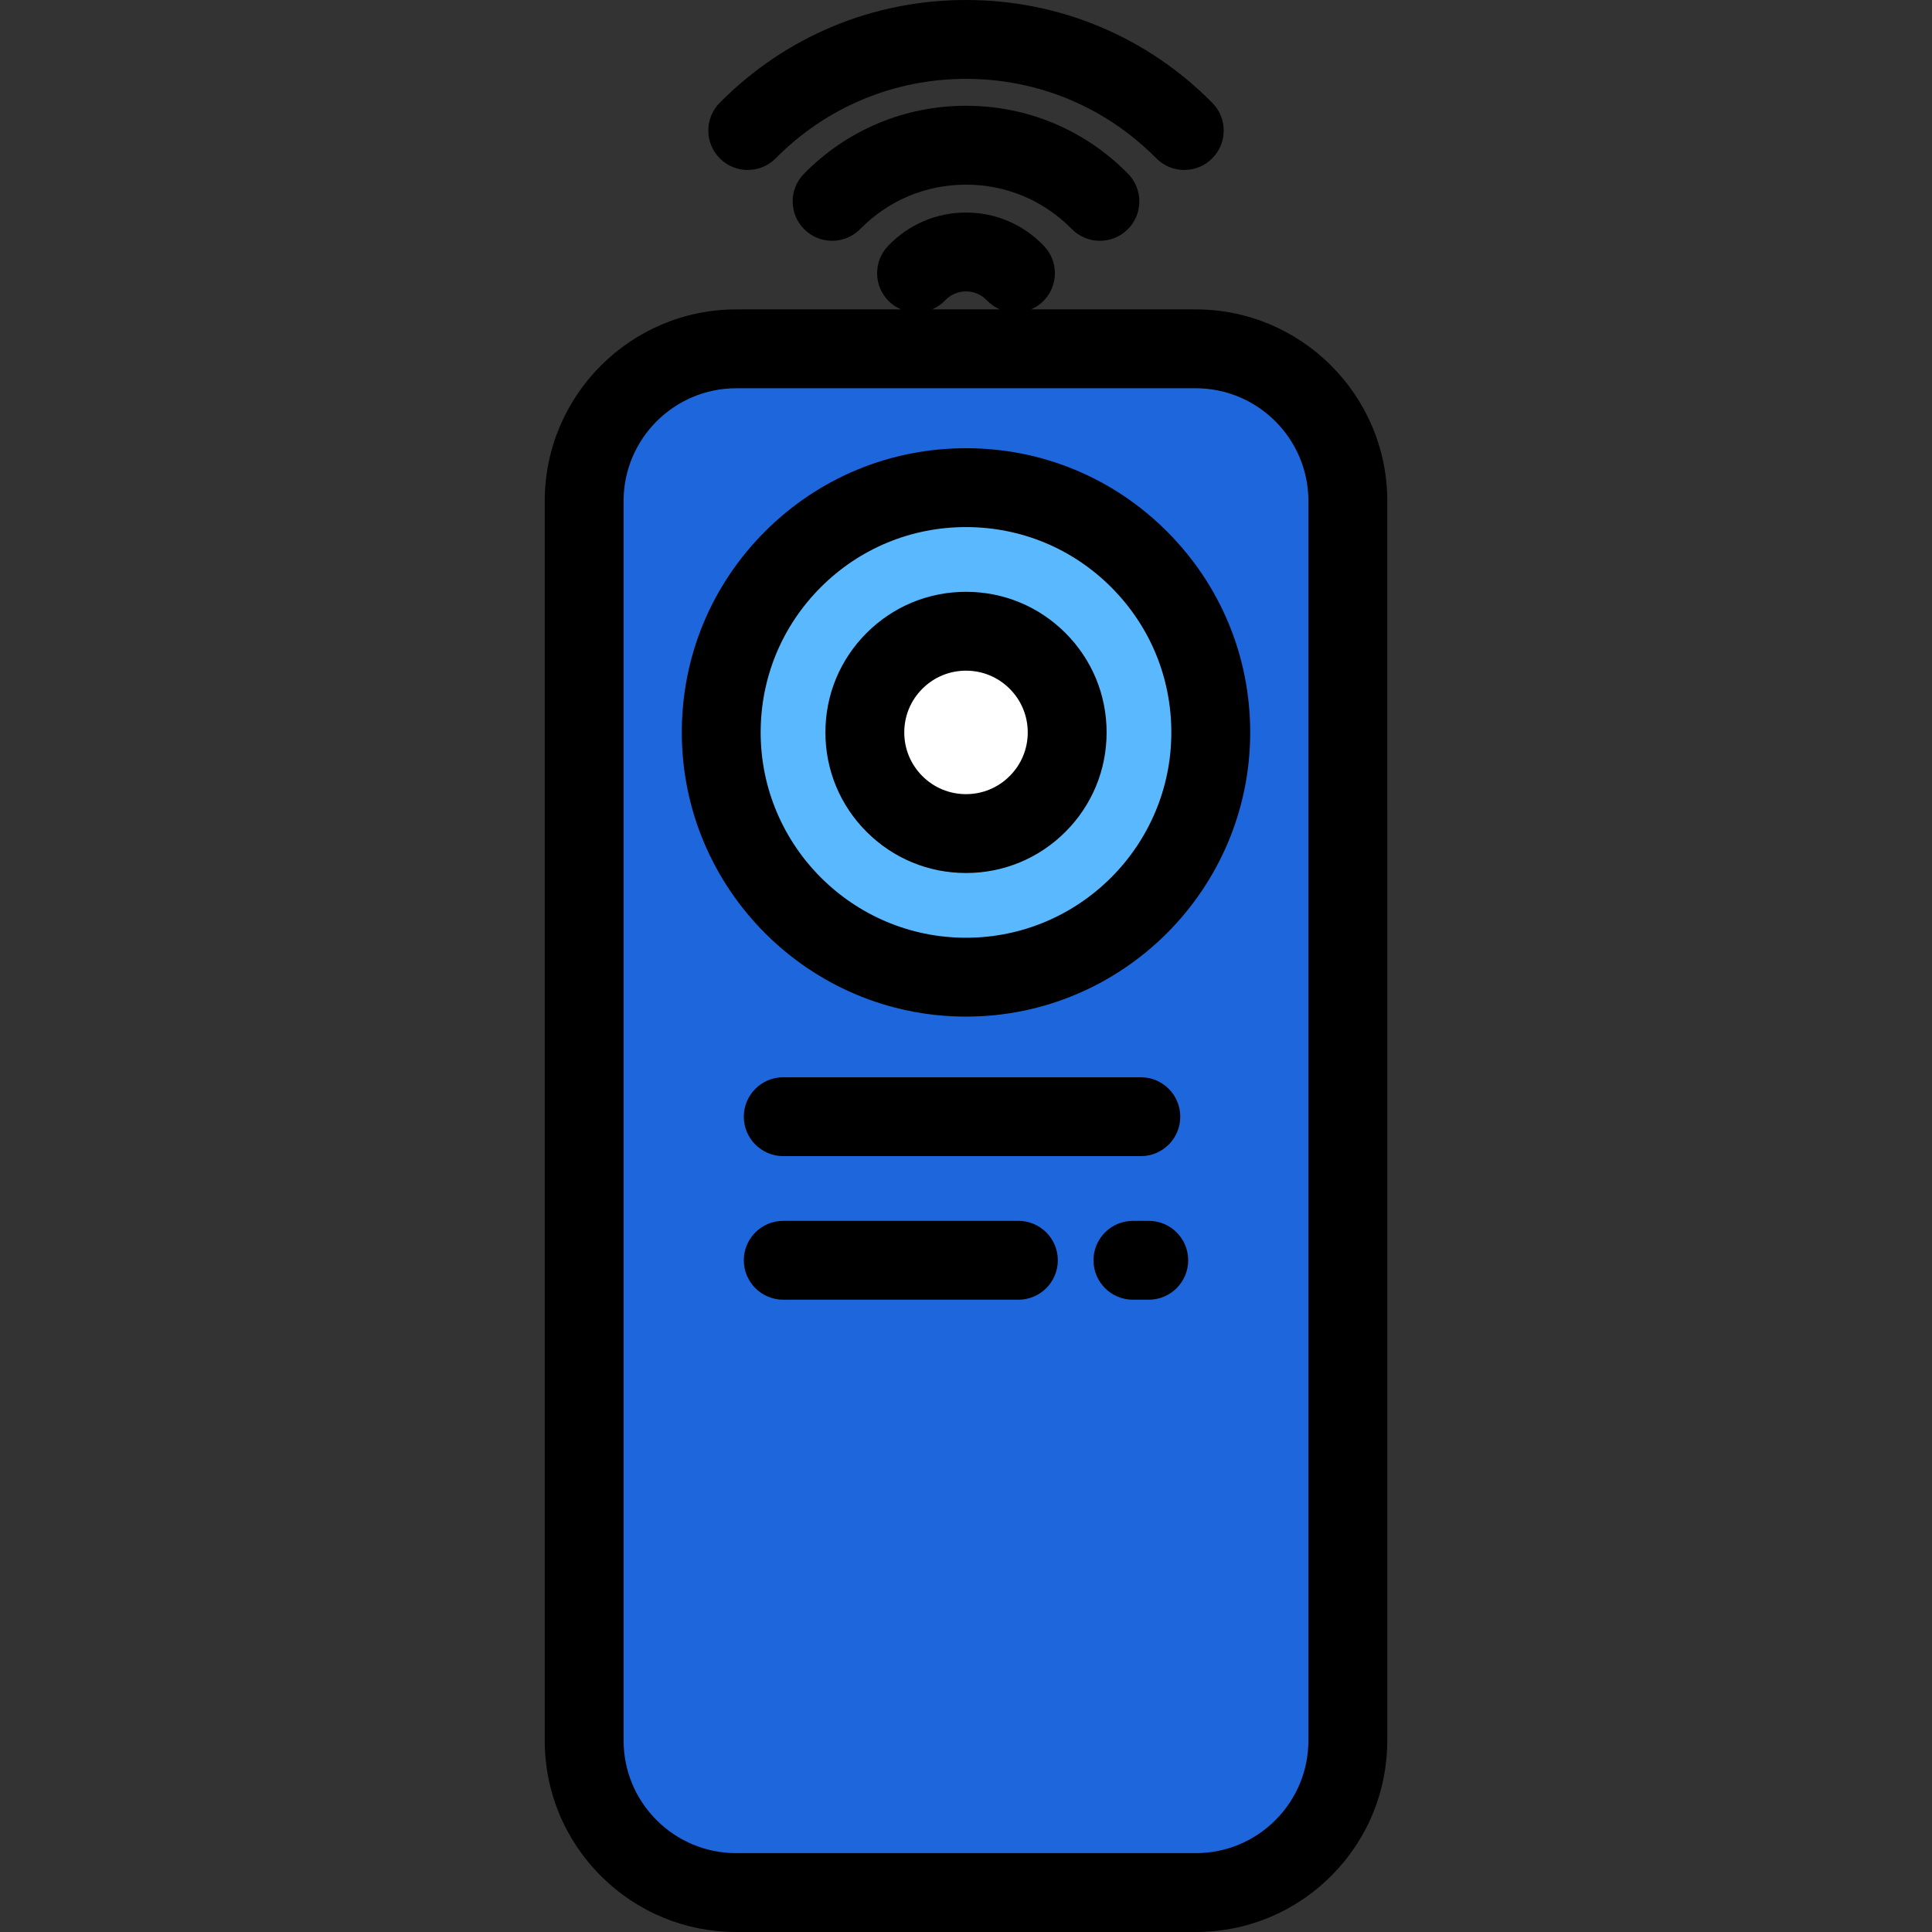
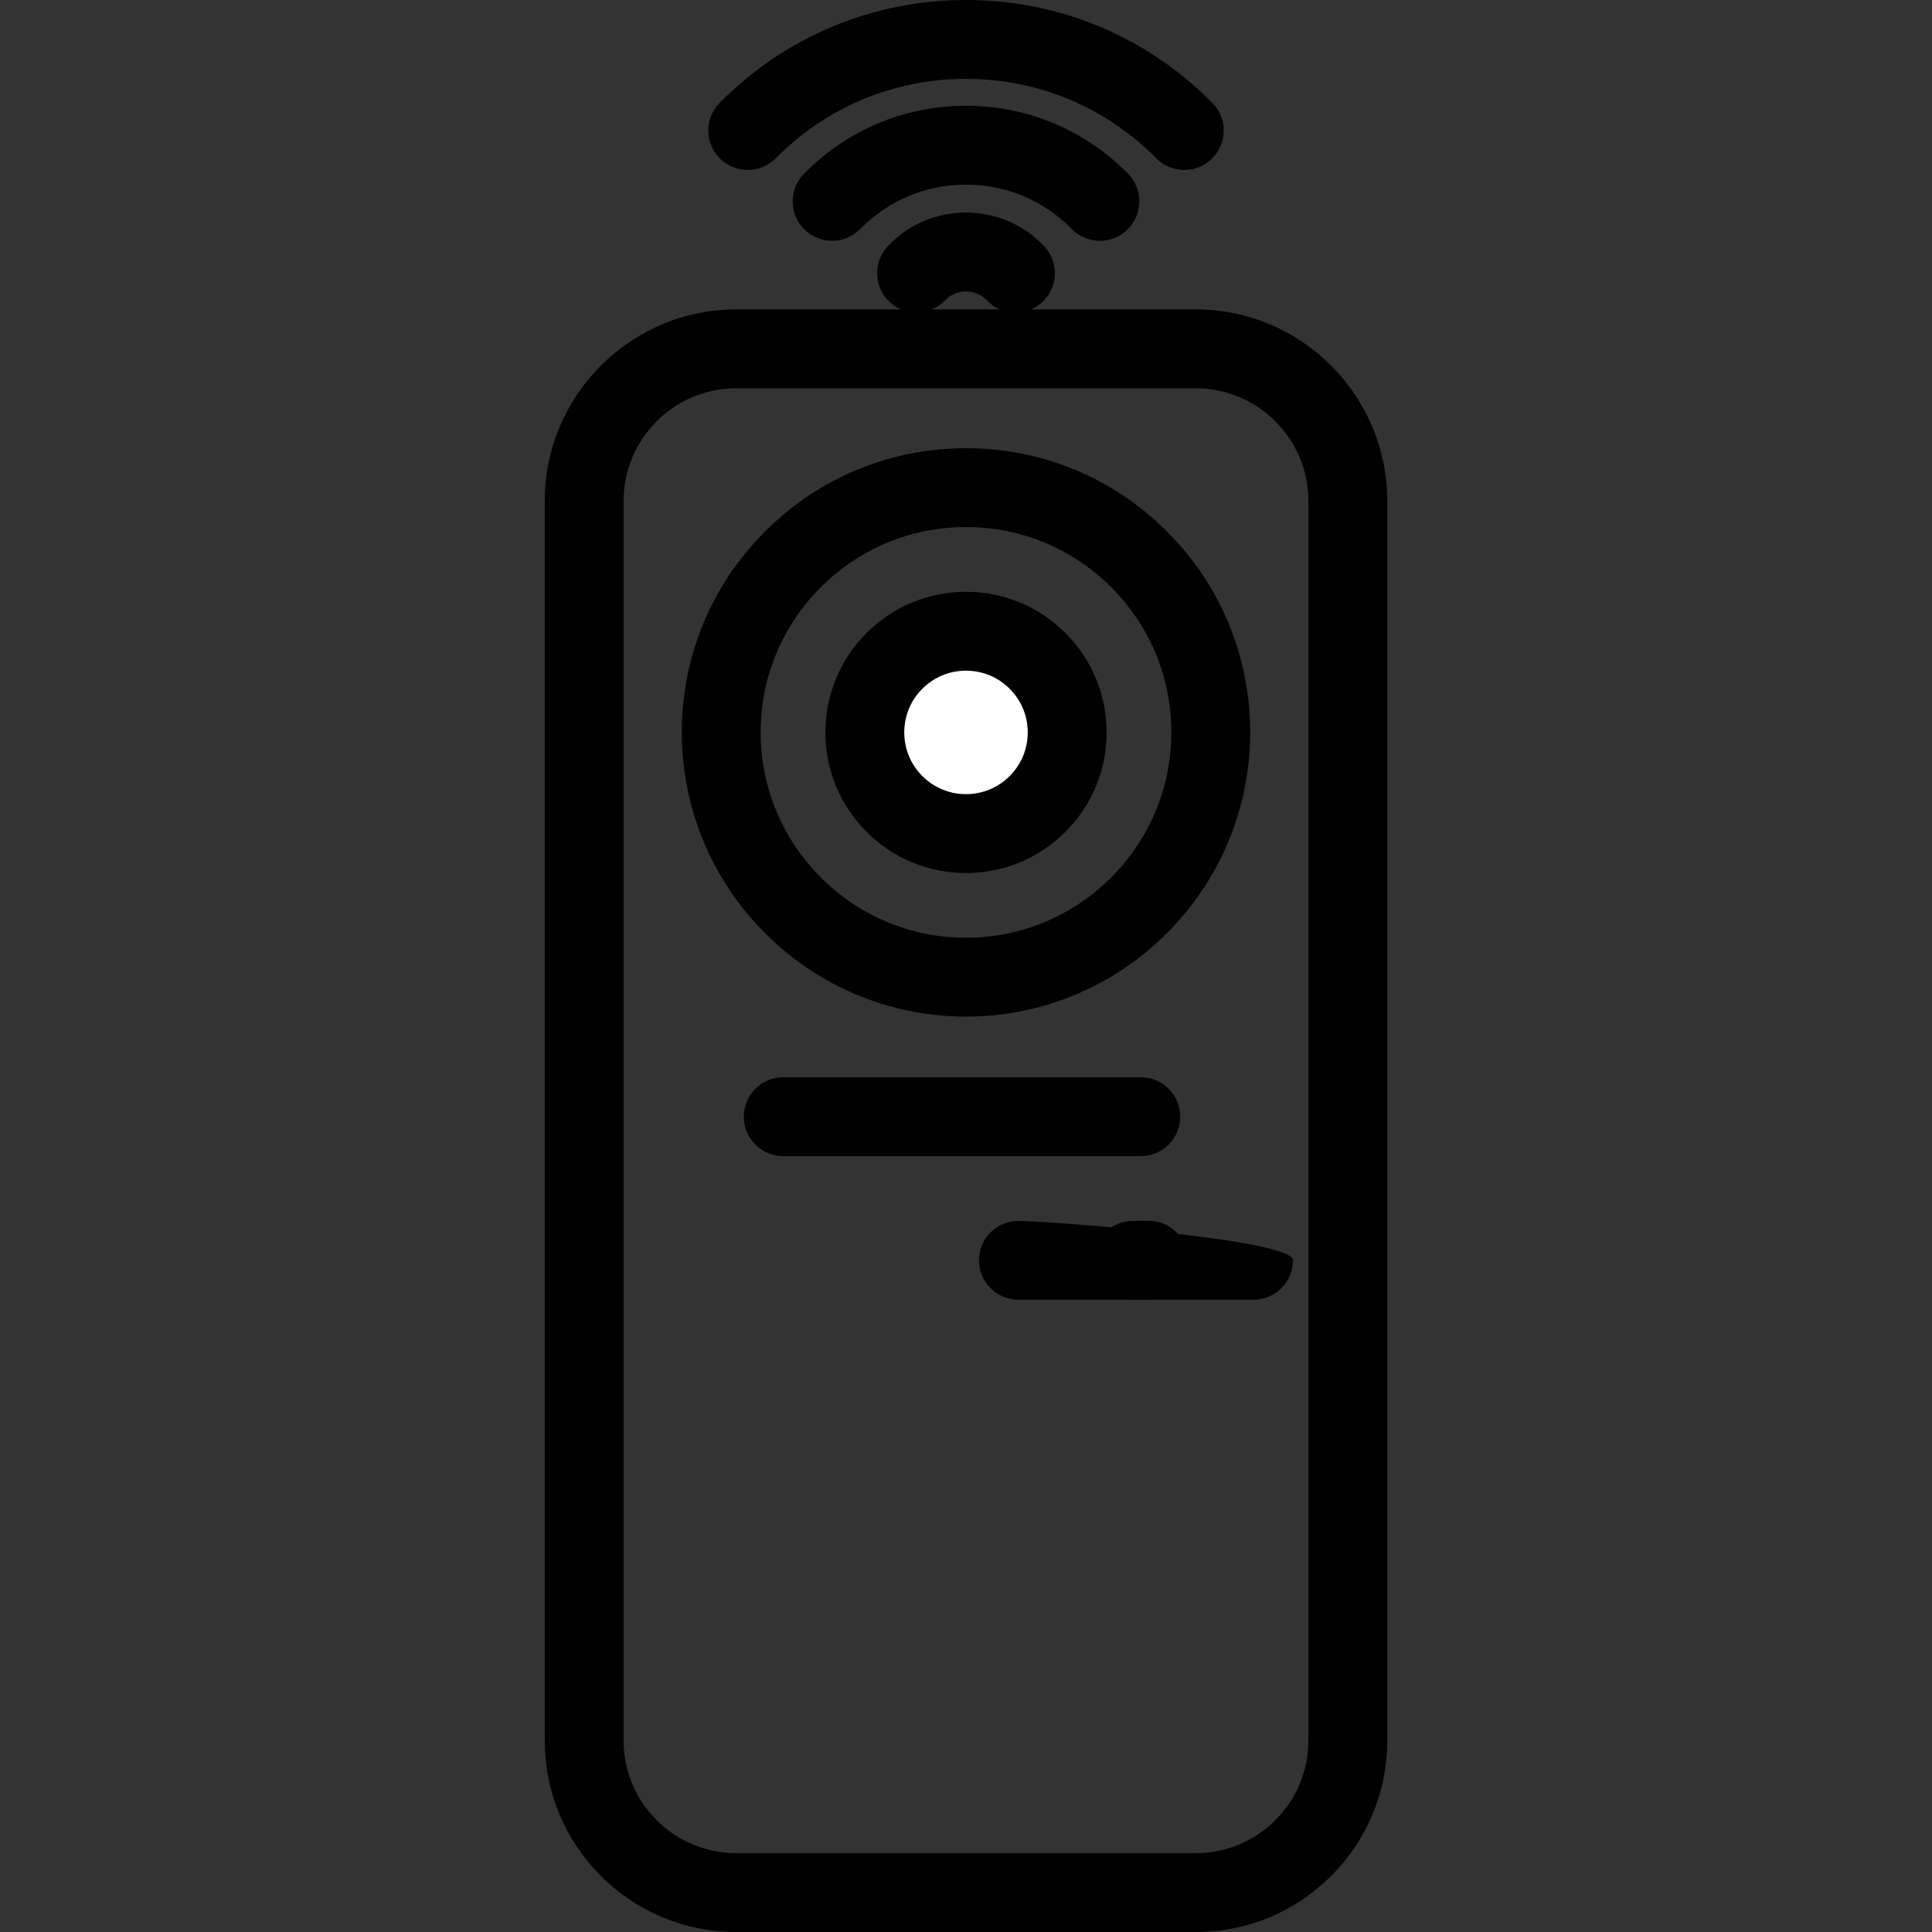
<svg xmlns="http://www.w3.org/2000/svg" height="800px" width="800px" version="1.1" id="Layer_1" viewBox="0 0 512.001 512.001" xml:space="preserve">
  <rect x="0" y="0" width="512.001" height="512.001" fill="#333333" stroke="none" />
-   <path style="fill:#1D66DB;" d="M357.194,132.76c-0.004-22.269-18.053-40.317-40.318-40.318H195.128  c-22.268,0.001-40.318,18.05-40.321,40.317v328.476c0.002,22.268,18.053,40.318,40.321,40.316h121.747  c22.266,0.002,40.314-18.047,40.315-40.316L357.194,132.76z" />
-   <circle style="fill:#5AB8FF;" cx="256.001" cy="194.1" r="64.867" />
  <path style="fill:#FFFFFF;" d="M282.814,194.097c0-14.809-12.005-26.812-26.812-26.811c-14.808-0.001-26.811,12.004-26.811,26.81  c-0.003,14.805,12.005,26.813,26.811,26.811C270.809,220.908,282.814,208.903,282.814,194.097z" />
  <path d="M316.876,81.992h-43.638c1.111-0.478,2.16-1.148,3.087-2.031c4.174-3.984,4.329-10.598,0.345-14.774  c-5.453-5.715-12.793-8.861-20.665-8.861c-0.002,0-0.003,0-0.006,0c-7.868,0-15.207,3.145-20.662,8.857  c-3.985,4.173-3.834,10.788,0.339,14.774c0.93,0.888,1.983,1.558,3.1,2.037h-43.646c-27.992,0.001-50.767,22.775-50.77,50.766  v328.477c0.001,13.561,5.283,26.309,14.871,35.897c9.589,9.589,22.339,14.868,35.897,14.867h121.746h0.001c0.001,0,0.003,0,0.004,0  c13.558,0,26.304-5.28,35.891-14.867c9.588-9.588,14.868-22.337,14.869-35.898l0.003-328.477  C367.638,104.767,344.863,81.993,316.876,81.992z M250.448,79.616c1.473-1.542,3.445-2.393,5.553-2.393h0.001  c2.108,0,4.077,0.85,5.548,2.392c1,1.048,2.166,1.838,3.418,2.377h-17.927C248.289,81.453,249.45,80.661,250.448,79.616z   M346.742,461.234c0,7.98-3.108,15.48-8.748,21.123c-5.64,5.639-13.137,8.746-21.114,8.746c-0.001,0-0.003,0-0.003,0h-0.001H195.127  c-7.978,0.001-15.479-3.106-21.121-8.747c-5.641-5.641-8.749-13.143-8.75-21.121V132.76c0.001-16.47,13.402-29.868,29.872-29.869  h121.747c16.467,0.001,29.866,13.401,29.869,29.869L346.742,461.234z" />
  <path d="M282.349,167.749c-7.037-7.037-16.394-10.913-26.346-10.912c-0.001,0-0.002,0-0.003,0c-9.951,0-19.309,3.876-26.345,10.913  c-7.037,7.036-10.913,16.393-10.913,26.344c-0.002,9.951,3.873,19.309,10.911,26.347c7.037,7.038,16.393,10.915,26.345,10.915h0.003  c0.001,0,0.002,0,0.003,0c9.951,0,19.309-3.876,26.345-10.912c7.037-7.037,10.914-16.394,10.914-26.347  C293.263,184.143,289.387,174.785,282.349,167.749z M267.572,205.666c-3.091,3.09-7.199,4.792-11.57,4.792c-0.001,0-0.001,0-0.001,0  h-0.003c-4.369,0-8.476-1.702-11.567-4.794c-3.09-3.091-4.792-7.198-4.791-11.568c0-4.371,1.702-8.478,4.792-11.569  c3.091-3.09,7.199-4.792,11.57-4.792c0,0,0,0,0.001,0c4.371,0,8.478,1.701,11.569,4.792c3.091,3.09,4.793,7.199,4.793,11.57  C272.365,198.467,270.663,202.575,267.572,205.666z" />
  <path d="M256.003,118.783c-0.003,0-0.002,0-0.005,0c-20.115,0-39.029,7.835-53.253,22.058  c-14.224,14.225-22.059,33.14-22.058,53.258c0.002,41.528,33.789,75.313,75.314,75.312c41.528,0,75.314-33.787,75.314-75.315  c0-20.117-7.834-39.031-22.058-53.255C295.031,126.616,276.118,118.782,256.003,118.783z M256.001,248.513  c-30.004,0.001-54.414-24.41-54.416-54.415c0-14.536,5.66-28.202,15.938-38.479s23.942-15.938,38.476-15.938  c0.001,0,0.003,0,0.004,0c14.535-0.001,28.199,5.659,38.476,15.937c10.278,10.279,15.938,23.943,15.938,38.478  C310.417,224.102,286.006,248.513,256.001,248.513z" />
  <path d="M207.569,306.385h94.765c5.77,0,10.449-4.679,10.449-10.449c0-5.77-4.679-10.449-10.449-10.449h-94.765  c-5.77,0-10.449,4.679-10.449,10.449C197.12,301.706,201.799,306.385,207.569,306.385z" />
  <path d="M304.434,323.539c-0.001,0-0.002,0-0.002,0l-4.198,0.001c-5.771,0.001-10.448,4.68-10.447,10.451  c0.001,5.771,4.678,10.447,10.449,10.447c0.001,0,0.002,0,0.002,0l4.198-0.001c5.772-0.001,10.448-4.68,10.447-10.451  C314.882,328.215,310.204,323.539,304.434,323.539z" />
-   <path d="M269.886,323.54h-62.318c-5.77,0-10.449,4.679-10.449,10.449s4.679,10.449,10.449,10.449h62.318  c5.77,0,10.449-4.679,10.449-10.449S275.656,323.54,269.886,323.54z" />
+   <path d="M269.886,323.54c-5.77,0-10.449,4.679-10.449,10.449s4.679,10.449,10.449,10.449h62.318  c5.77,0,10.449-4.679,10.449-10.449S275.656,323.54,269.886,323.54z" />
  <path d="M205.582,41.944c13.434-13.573,31.339-21.047,50.419-21.046c19.081-0.001,36.986,7.474,50.418,21.048  c2.044,2.066,4.734,3.099,7.427,3.099c2.656,0,5.313-1.006,7.35-3.022c4.102-4.059,4.137-10.676,0.077-14.778  C303.886,9.676,280.705-0.001,256.001,0c-0.001,0-0.002,0-0.004,0c-24.701,0-47.88,9.676-65.268,27.244  c-4.059,4.101-4.025,10.718,0.076,14.777S201.522,46.047,205.582,41.944z" />
  <path d="M213.065,46.042c-4.046,4.115-3.989,10.731,0.125,14.777c2.034,2.001,4.681,2.998,7.325,2.998  c2.704,0,5.407-1.043,7.452-3.123c7.457-7.585,17.413-11.762,28.035-11.762c10.62,0,20.576,4.178,28.035,11.762  c4.046,4.115,10.66,4.17,14.777,0.125c4.115-4.046,4.171-10.662,0.125-14.777c-11.419-11.613-26.668-18.009-42.937-18.009  C239.731,28.034,224.483,34.429,213.065,46.042z" />
</svg>